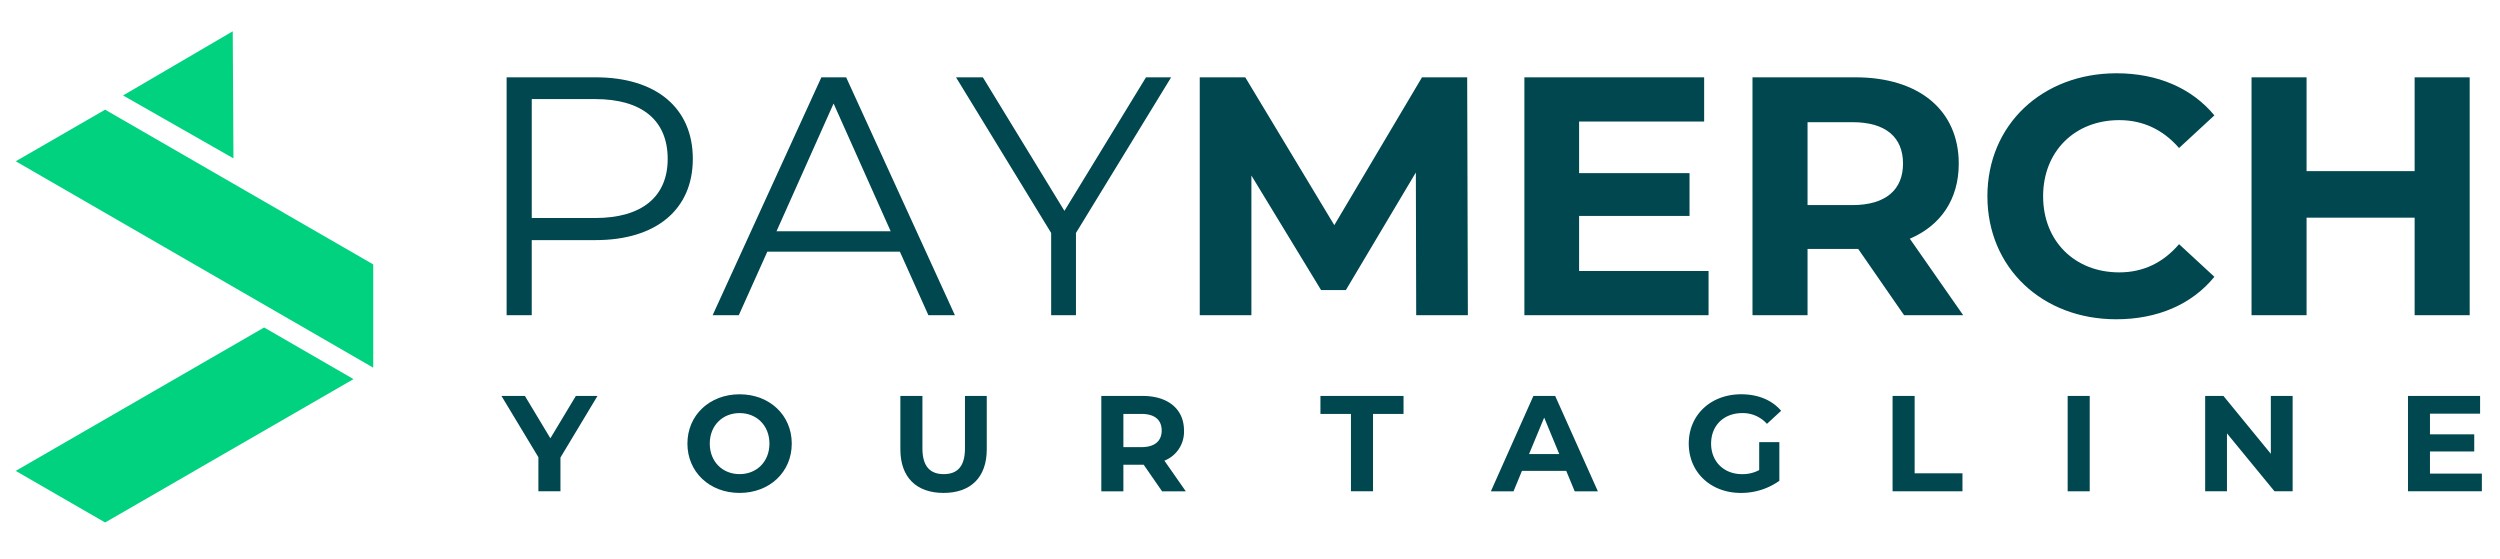
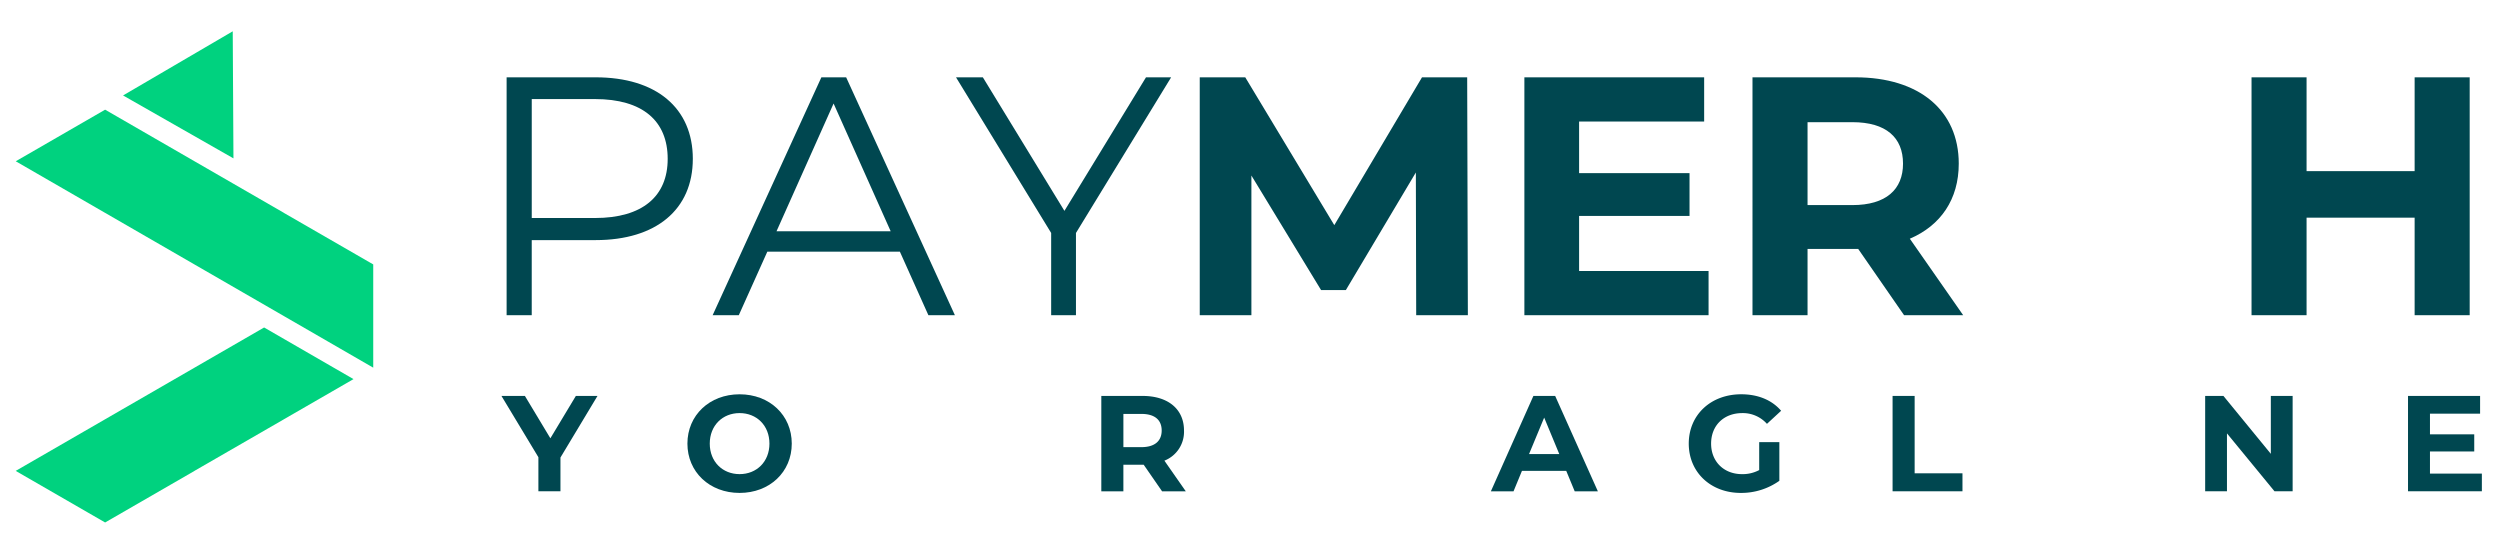
<svg xmlns="http://www.w3.org/2000/svg" width="890" height="199" viewBox="0 0 890 199">
  <defs>
    <clipPath id="clip-path">
      <rect id="Rectangle_3030" data-name="Rectangle 3030" width="877.939" height="174.861" fill="none" />
    </clipPath>
    <clipPath id="clip-PayMerch_dark">
      <rect width="890" height="199" />
    </clipPath>
  </defs>
  <g id="PayMerch_dark" clip-path="url(#clip-PayMerch_dark)">
    <g id="Group_7265" data-name="Group 7265" transform="translate(5.607 11.139)">
      <g id="Group_7264" data-name="Group 7264" transform="translate(0 0)" clip-path="url(#clip-path)">
        <path id="Path_12521" data-name="Path 12521" d="M85.088,30.8c0,18.021-13.058,28.914-34.593,28.914H27.743v26.73H18.8V1.763H50.5c21.535,0,34.593,10.893,34.593,29.035m-8.95,0c0-13.551-8.95-21.293-25.894-21.293h-22.5V51.849h22.5c16.943,0,25.894-7.742,25.894-21.051" transform="translate(155.947 14.624)" fill="#004750" />
        <path id="Path_12522" data-name="Path 12522" d="M93.351,63.821H46.164L36.006,86.444H26.693L65.4,1.764h8.829l38.71,84.68h-9.434Zm-3.272-7.259L69.753,11.077,49.436,56.563Z" transform="translate(221.397 14.632)" fill="#004750" />
        <path id="Path_12523" data-name="Path 12523" d="M78.713,57.166V86.443H69.884V57.166L36.016,1.764H45.57L74.605,49.3,103.64,1.764h8.95Z" transform="translate(298.722 14.629)" fill="#004750" />
        <path id="Path_12524" data-name="Path 12524" d="M122.409,86.443l-.121-50.811L97.371,77.493H88.541l-24.8-40.774V86.443H45.351V1.764H61.56L93.253,54.387,124.472,1.764h16.088l.242,84.68Z" transform="translate(376.15 14.628)" fill="#004750" />
        <path id="Path_12525" data-name="Path 12525" d="M123.356,70.717V86.443H57.786V1.764h64V17.489H77.266V35.873h39.314V51.116H77.266v19.6Z" transform="translate(479.286 14.629)" fill="#004750" />
        <path id="Path_12526" data-name="Path 12526" d="M120.485,86.443l-16.33-23.589H86.124V86.443h-19.6V1.763h36.656c22.622,0,36.777,11.729,36.777,30.727,0,12.705-6.413,22.018-17.417,26.73l18.988,27.223ZM102.092,17.73H86.124V47.249h15.967c11.98,0,18.021-5.567,18.021-14.759,0-9.313-6.041-14.759-18.021-14.759" transform="translate(551.755 14.624)" fill="#004750" />
-         <path id="Path_12527" data-name="Path 12527" d="M75.521,45.393c0-25.522,19.592-43.785,45.969-43.785,14.638,0,26.851,5.316,34.835,14.992L143.75,28.217c-5.688-6.534-12.826-9.926-21.293-9.926-15.847,0-27.1,11.134-27.1,27.1s11.255,27.1,27.1,27.1c8.467,0,15.6-3.392,21.293-10.047l12.575,11.618c-7.984,9.8-20.2,15.122-34.955,15.122-26.256,0-45.848-18.263-45.848-43.794" transform="translate(626.386 13.338)" fill="#004750" />
        <path id="Path_12528" data-name="Path 12528" d="M163.3,1.764v84.68H143.7V51.72H105.231V86.443H85.638V1.764h19.592V35.148H143.7V1.764Z" transform="translate(710.302 14.629)" fill="#004750" />
        <path id="Path_12529" data-name="Path 12529" d="M39.609,35.892V47.918H31.755V35.79L18.6,13.967H26.95l9.071,15.084,9.071-15.084h7.7Z" transform="translate(154.307 115.844)" fill="#004750" />
        <path id="Path_12530" data-name="Path 12530" d="M25.727,31.461c0-10.084,7.863-17.557,18.579-17.557,10.67,0,18.57,7.426,18.57,17.557s-7.9,17.557-18.57,17.557c-10.716,0-18.579-7.473-18.579-17.557m29.2,0c0-6.45-4.563-10.865-10.623-10.865S33.683,25.011,33.683,31.461s4.563,10.865,10.623,10.865,10.623-4.415,10.623-10.865" transform="translate(213.385 115.324)" fill="#004750" />
-         <path id="Path_12531" data-name="Path 12531" d="M33.884,32.974V13.967h7.854V32.686c0,6.45,2.816,9.118,7.575,9.118,4.8,0,7.566-2.667,7.566-9.118V13.967h7.761V32.974c0,9.991-5.725,15.521-15.382,15.521s-15.373-5.53-15.373-15.521" transform="translate(281.04 115.846)" fill="#004750" />
        <path id="Path_12532" data-name="Path 12532" d="M63.209,47.919l-6.543-9.462H49.435v9.462H41.581V13.967H56.275c9.071,0,14.741,4.7,14.741,12.315a11.037,11.037,0,0,1-6.98,10.726l7.612,10.911Zm-7.37-27.548h-6.4V32.2h6.4c4.805,0,7.231-2.231,7.231-5.92,0-3.736-2.426-5.911-7.231-5.911" transform="translate(344.881 115.846)" fill="#004750" />
-         <path id="Path_12533" data-name="Path 12533" d="M60.839,20.37H49.974v-6.4H79.557v6.4H68.692V47.918H60.839Z" transform="translate(414.494 115.844)" fill="#004750" />
        <path id="Path_12534" data-name="Path 12534" d="M83.326,40.641H67.563l-3,7.277H56.5L71.634,13.967h7.751l15.2,33.952H86.337Zm-2.472-5.967L75.472,21.681,70.082,34.674Z" transform="translate(468.647 115.846)" fill="#004750" />
        <path id="Path_12535" data-name="Path 12535" d="M89.158,30.931h7.175V44.705a23.388,23.388,0,0,1-13.728,4.312c-10.67,0-18.523-7.324-18.523-17.557S71.936,13.9,82.754,13.9c5.967,0,10.911,2.035,14.211,5.874l-5.047,4.656A11.47,11.47,0,0,0,83.144,20.6c-6.6,0-11.107,4.415-11.107,10.865,0,6.357,4.508,10.865,11.014,10.865a12.445,12.445,0,0,0,6.106-1.45Z" transform="translate(531.509 115.324)" fill="#004750" />
        <path id="Path_12536" data-name="Path 12536" d="M71.889,13.967h7.854V41.515H96.77v6.4H71.889Z" transform="translate(596.262 115.844)" fill="#004750" />
-         <rect id="Rectangle_3029" data-name="Rectangle 3029" width="7.854" height="33.952" transform="translate(730.477 129.812)" fill="#004750" />
        <path id="Path_12537" data-name="Path 12537" d="M115,13.967V47.919h-6.45L91.623,27.3V47.919H83.862V13.967h6.5l16.878,20.615V13.967Z" transform="translate(695.57 115.844)" fill="#004750" />
        <path id="Path_12538" data-name="Path 12538" d="M117.925,41.617v6.3H91.632V13.966h25.661v6.311H99.448v7.37h15.763v6.106H99.448v7.863Z" transform="translate(760.012 115.841)" fill="#004750" />
        <path id="Path_12539" data-name="Path 12539" d="M4.11,22.836l39.3,22.4L43.155,0Z" transform="translate(34.092 0.003)" fill="#00d27f" />
        <path id="Path_12540" data-name="Path 12540" d="M0,21.368l63.637,36.74L95.451,76.473l31.814,18.375V58.089L95.451,39.743v-.019L63.637,21.368,31.814,3Z" transform="translate(0 24.906)" fill="#00d27f" />
        <path id="Path_12541" data-name="Path 12541" d="M88.416,11.345,63.628,25.658,0,62.389v.019L31.814,80.764,63.628,62.407v-.019L95.452,44.033v-.009l24.788-14.3Z" transform="translate(0.002 94.1)" fill="#00d27f" />
      </g>
    </g>
  </g>
</svg>